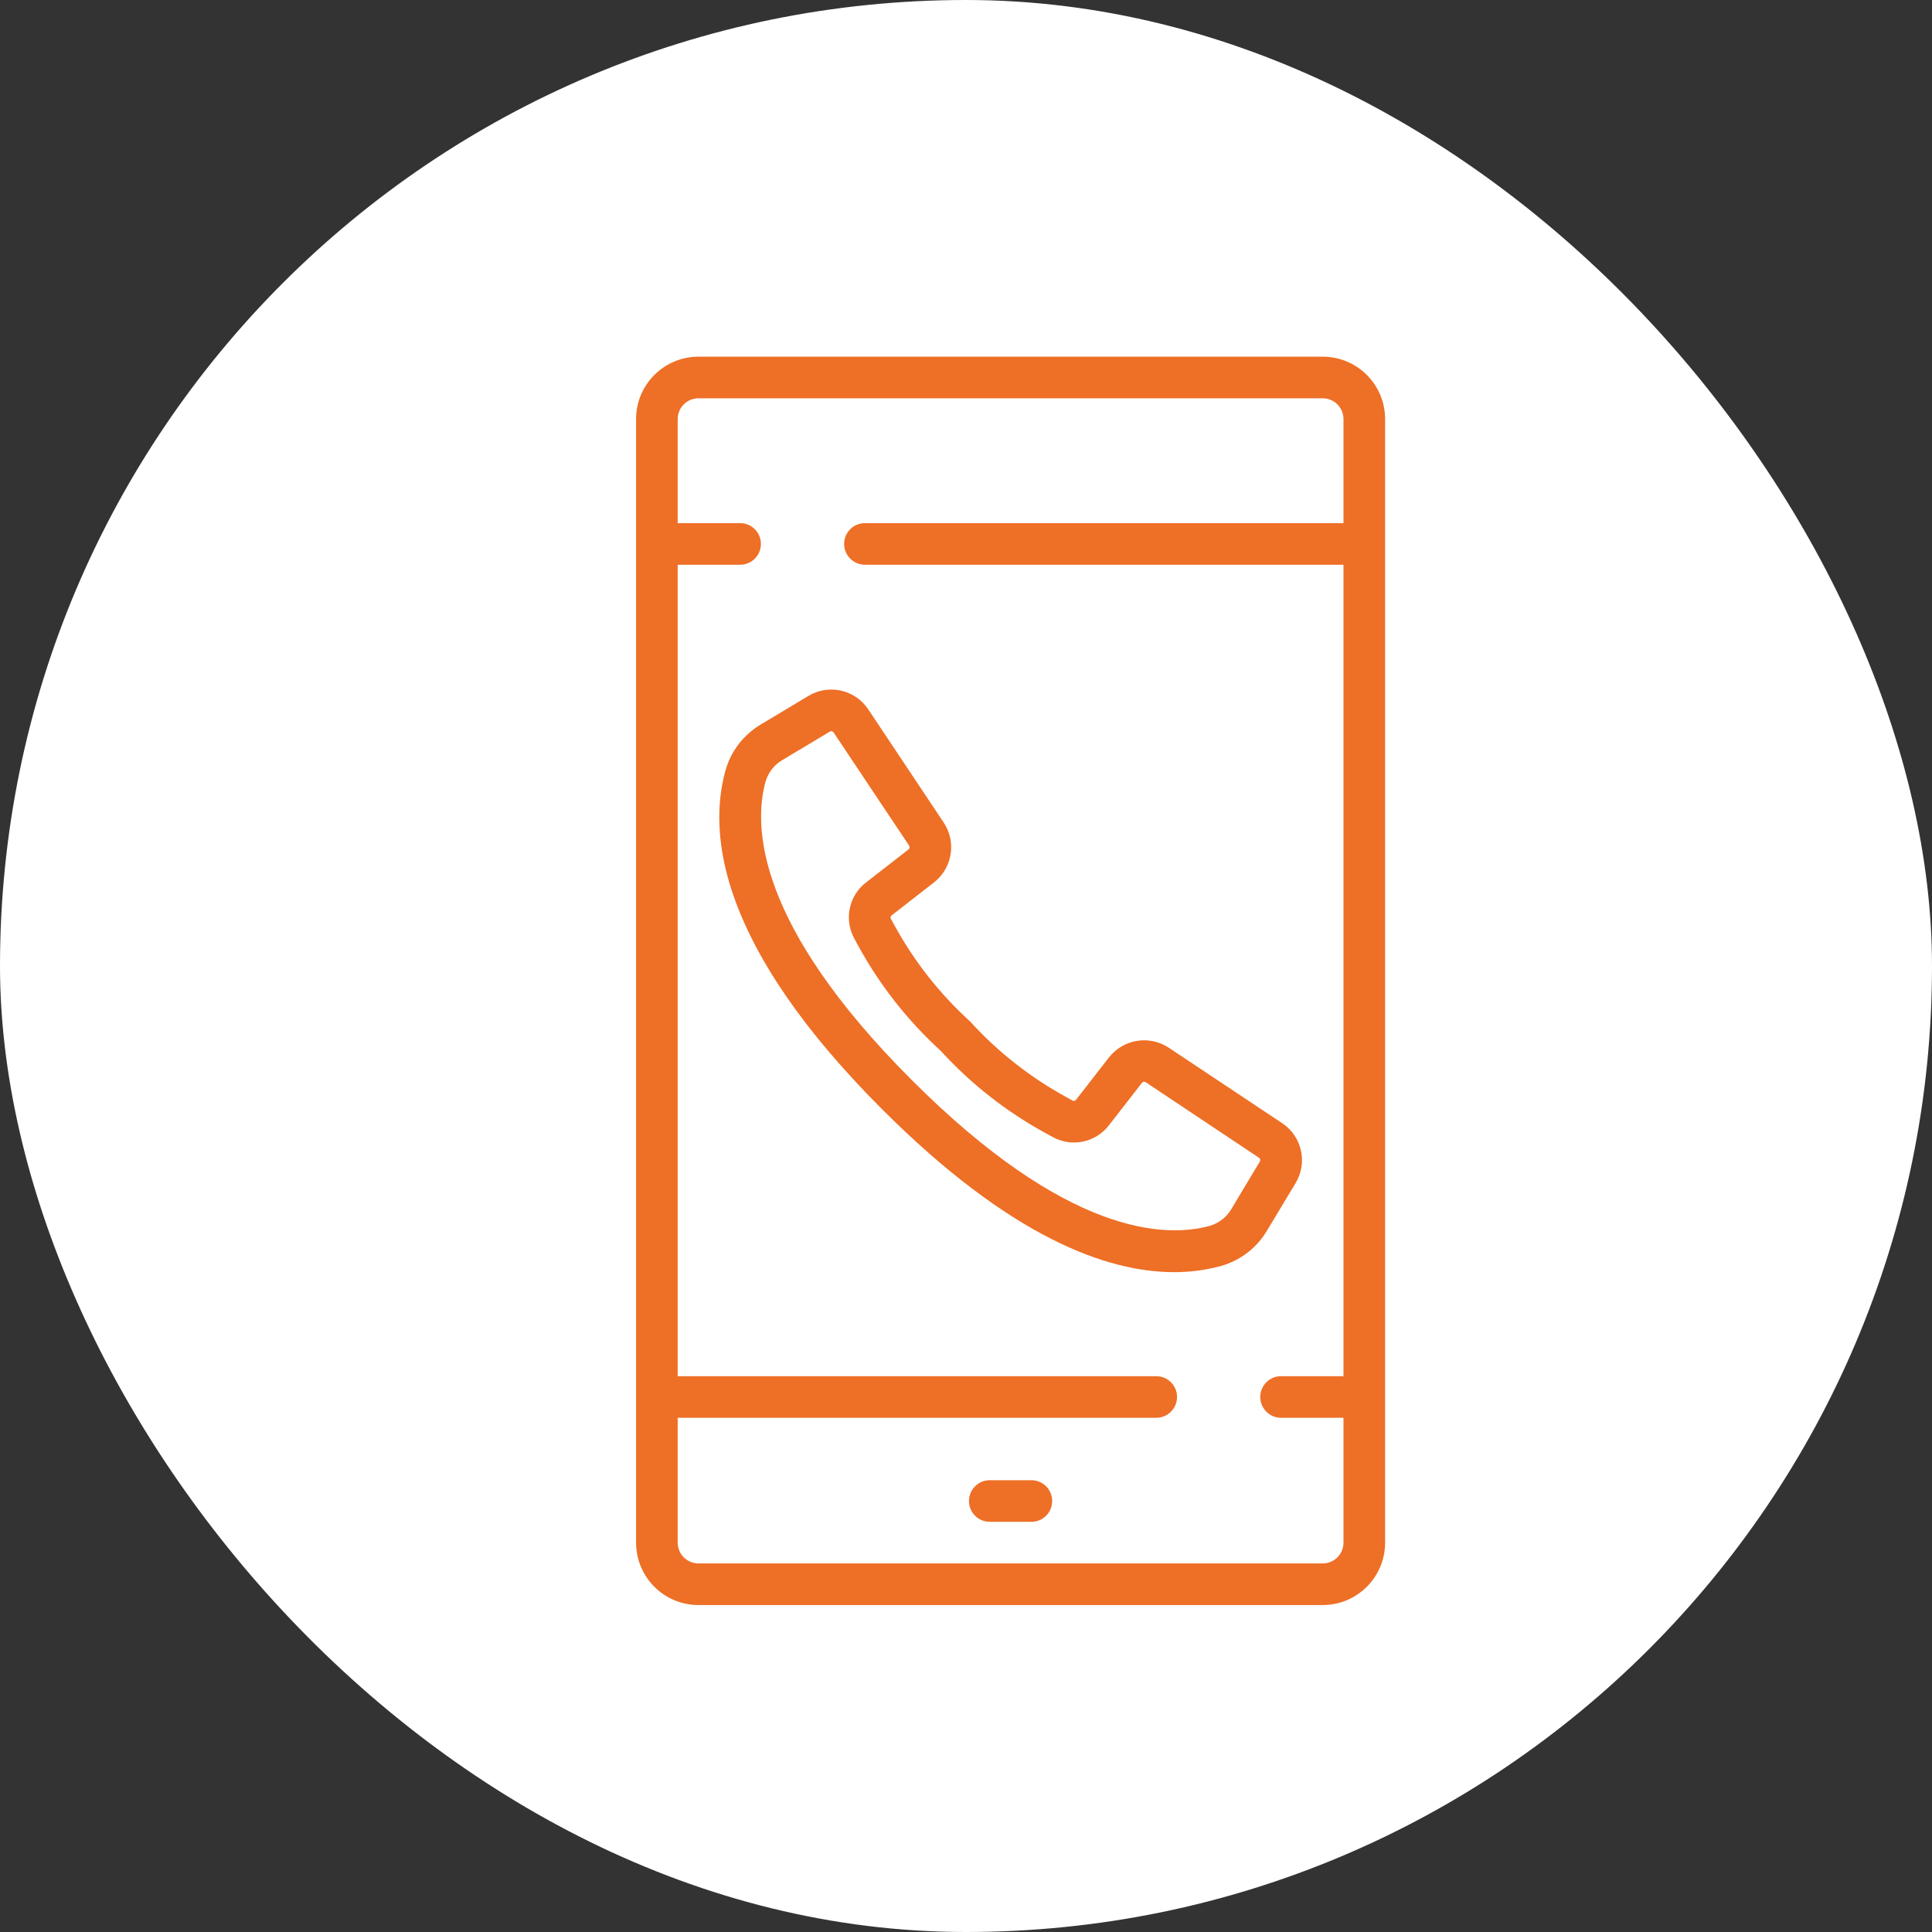
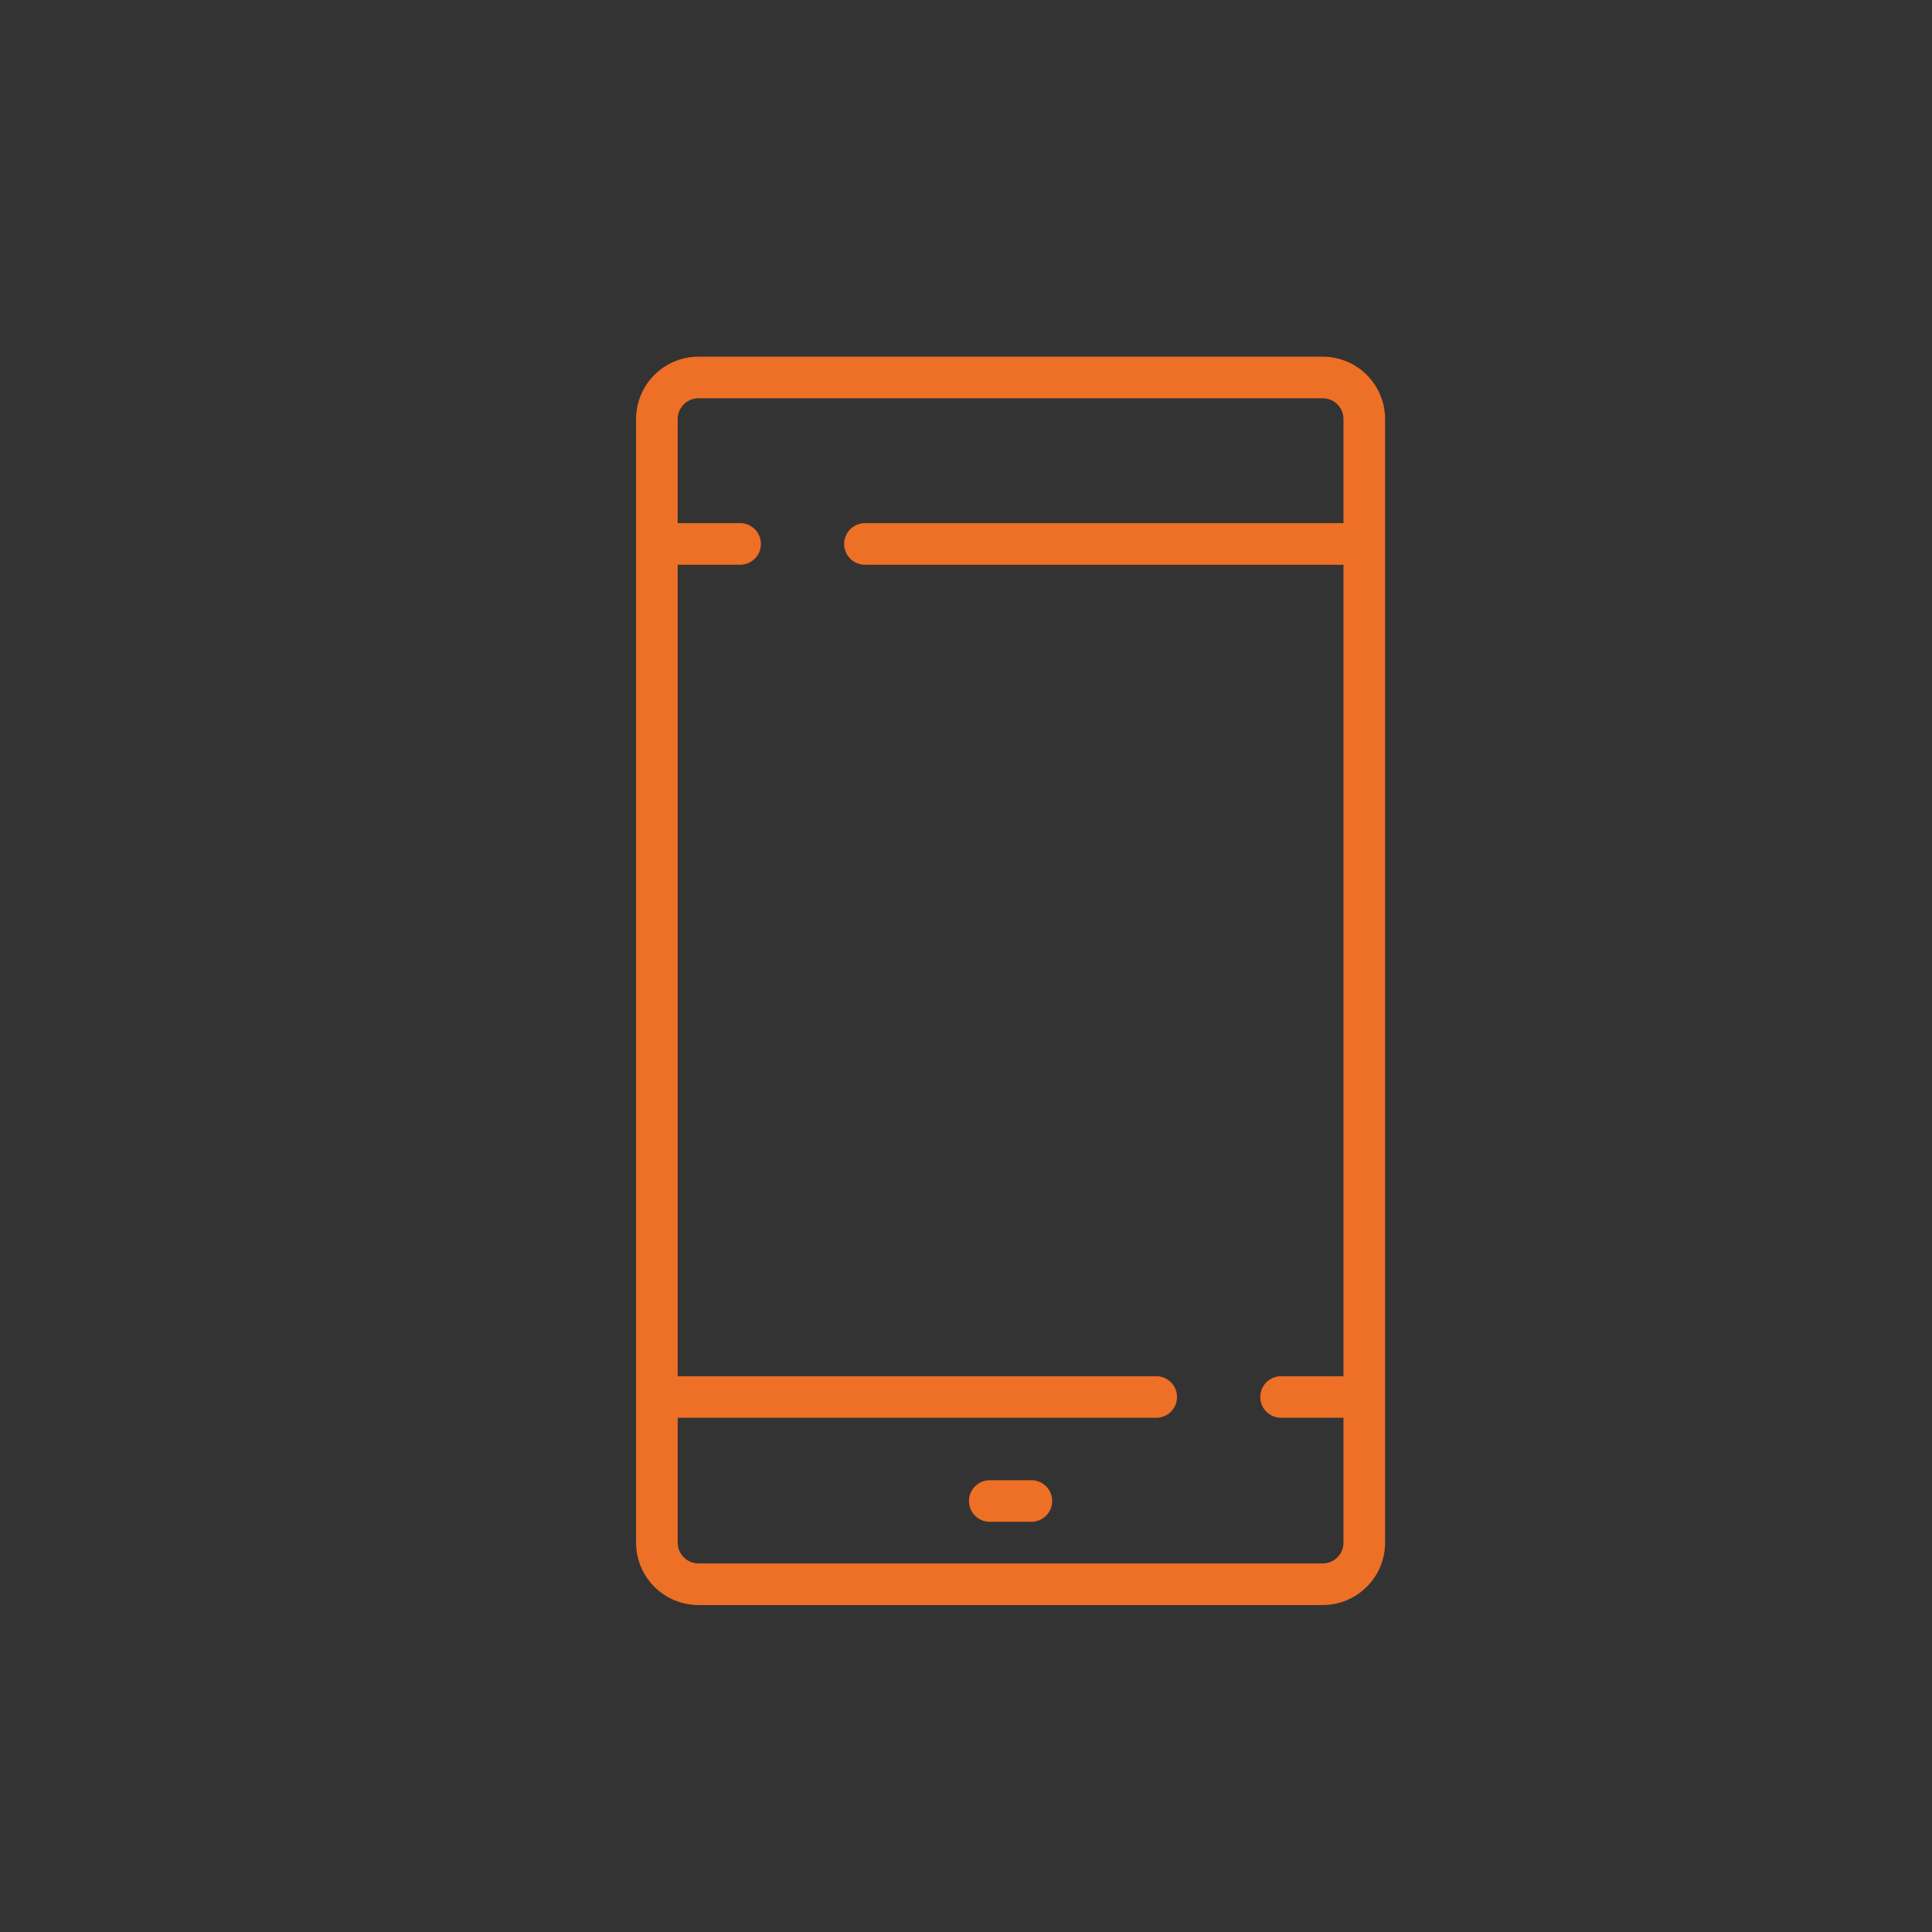
<svg xmlns="http://www.w3.org/2000/svg" width="65" height="65" viewBox="0 0 65 65" fill="none">
  <rect x="0" y="0" width="65" height="65" fill="#333333" stroke="none" />
-   <rect width="65" height="65" rx="32.5" fill="white" />
  <path d="M44.5 12H23.5C22.34 12 21.4 12.94 21.4 14.1V51.9C21.4 53.06 22.34 54 23.5 54H44.5C45.66 54 46.6 53.06 46.6 51.9V14.1C46.6 12.94 45.66 12 44.5 12ZM45.2 17.6H29.1C28.713 17.6 28.4 17.913 28.4 18.3C28.4 18.687 28.713 19 29.1 19H45.2V46.3H43.1C42.714 46.3 42.4 46.613 42.4 47C42.4 47.387 42.714 47.7 43.1 47.7H45.2V51.9C45.2 52.286 44.887 52.6 44.5 52.6H23.5C23.113 52.6 22.8 52.286 22.8 51.9V47.7H38.9C39.287 47.7 39.6 47.387 39.6 47C39.6 46.613 39.287 46.3 38.9 46.3H22.8V19H24.9C25.287 19 25.6 18.687 25.6 18.3C25.6 17.913 25.287 17.6 24.9 17.6H22.8V14.1C22.8 13.713 23.113 13.4 23.5 13.4H44.5C44.887 13.4 45.2 13.713 45.2 14.1V17.6Z" fill="#EE6F26" />
  <path d="M34.7 49.8H33.3C32.913 49.8 32.6 50.113 32.6 50.5C32.6 50.886 32.913 51.2 33.3 51.2H34.7C35.087 51.2 35.4 50.886 35.4 50.5C35.4 50.113 35.087 49.8 34.7 49.8Z" fill="#EE6F26" />
-   <path d="M27.199 23.413L25.604 24.369C25.018 24.715 24.588 25.274 24.405 25.93C23.804 28.12 24.232 31.874 29.68 37.322C33.993 41.634 37.245 42.8 39.499 42.8C40.03 42.802 40.559 42.733 41.071 42.595C41.727 42.412 42.286 41.982 42.631 41.396L43.59 39.802C44.002 39.118 43.803 38.231 43.138 37.789L39.32 35.248C38.667 34.818 37.794 34.96 37.311 35.575L36.202 37.001C36.175 37.038 36.125 37.05 36.085 37.028L35.875 36.911C34.661 36.248 33.567 35.388 32.636 34.364C31.613 33.434 30.752 32.339 30.089 31.125L29.972 30.911C29.951 30.871 29.962 30.822 29.999 30.796L31.427 29.685C32.042 29.203 32.183 28.329 31.752 27.677L29.211 23.865C28.769 23.201 27.883 23.002 27.199 23.413ZM28.046 24.642L29.428 26.715L30.587 28.45C30.614 28.492 30.605 28.547 30.567 28.578L29.139 29.688C28.554 30.136 28.388 30.947 28.749 31.59L28.859 31.793C29.584 33.125 30.526 34.328 31.646 35.351C32.669 36.472 33.872 37.413 35.205 38.138L35.407 38.248C36.05 38.609 36.861 38.443 37.31 37.858L38.419 36.431C38.45 36.392 38.505 36.383 38.546 36.41L42.357 38.951C42.4 38.978 42.412 39.035 42.386 39.079L41.43 40.672C41.27 40.949 41.009 41.153 40.701 41.242C39.199 41.655 35.903 41.565 30.669 36.331C25.435 31.097 25.344 27.799 25.755 26.299C25.844 25.991 26.048 25.73 26.325 25.569L27.918 24.614C27.933 24.605 27.95 24.6 27.967 24.6C27.999 24.6 28.028 24.616 28.046 24.642Z" fill="#EE6F26" />
</svg>